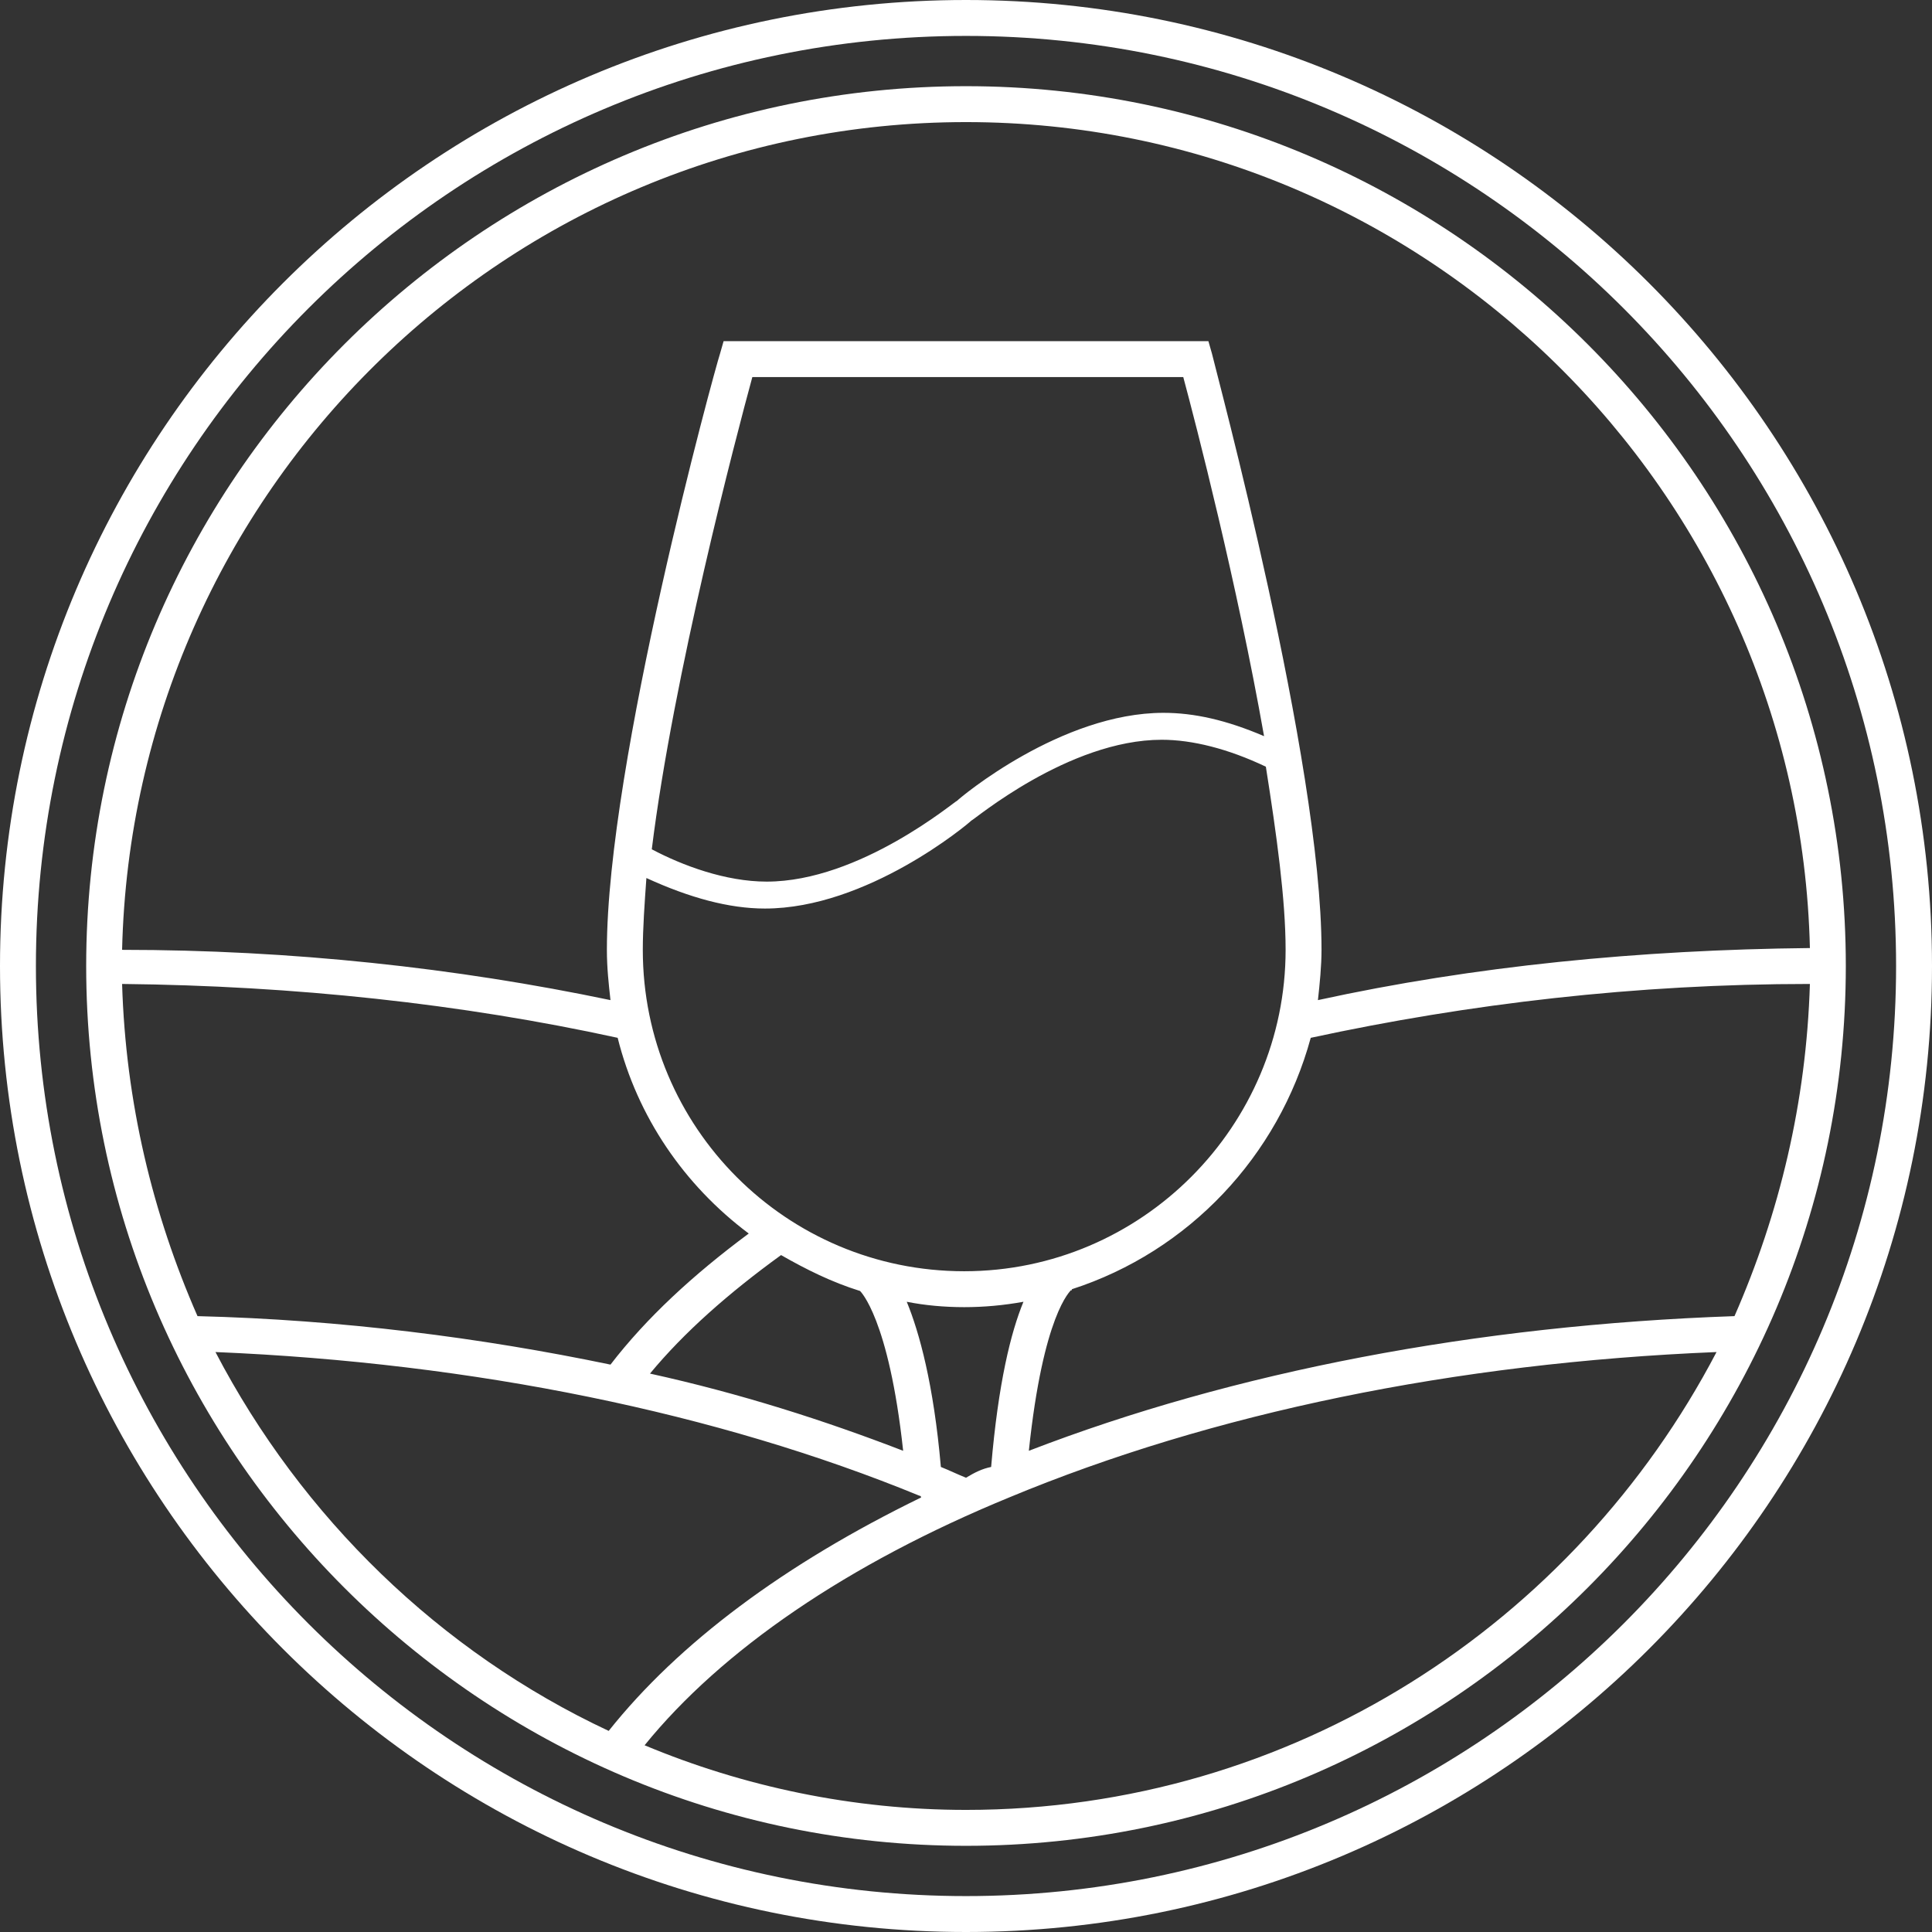
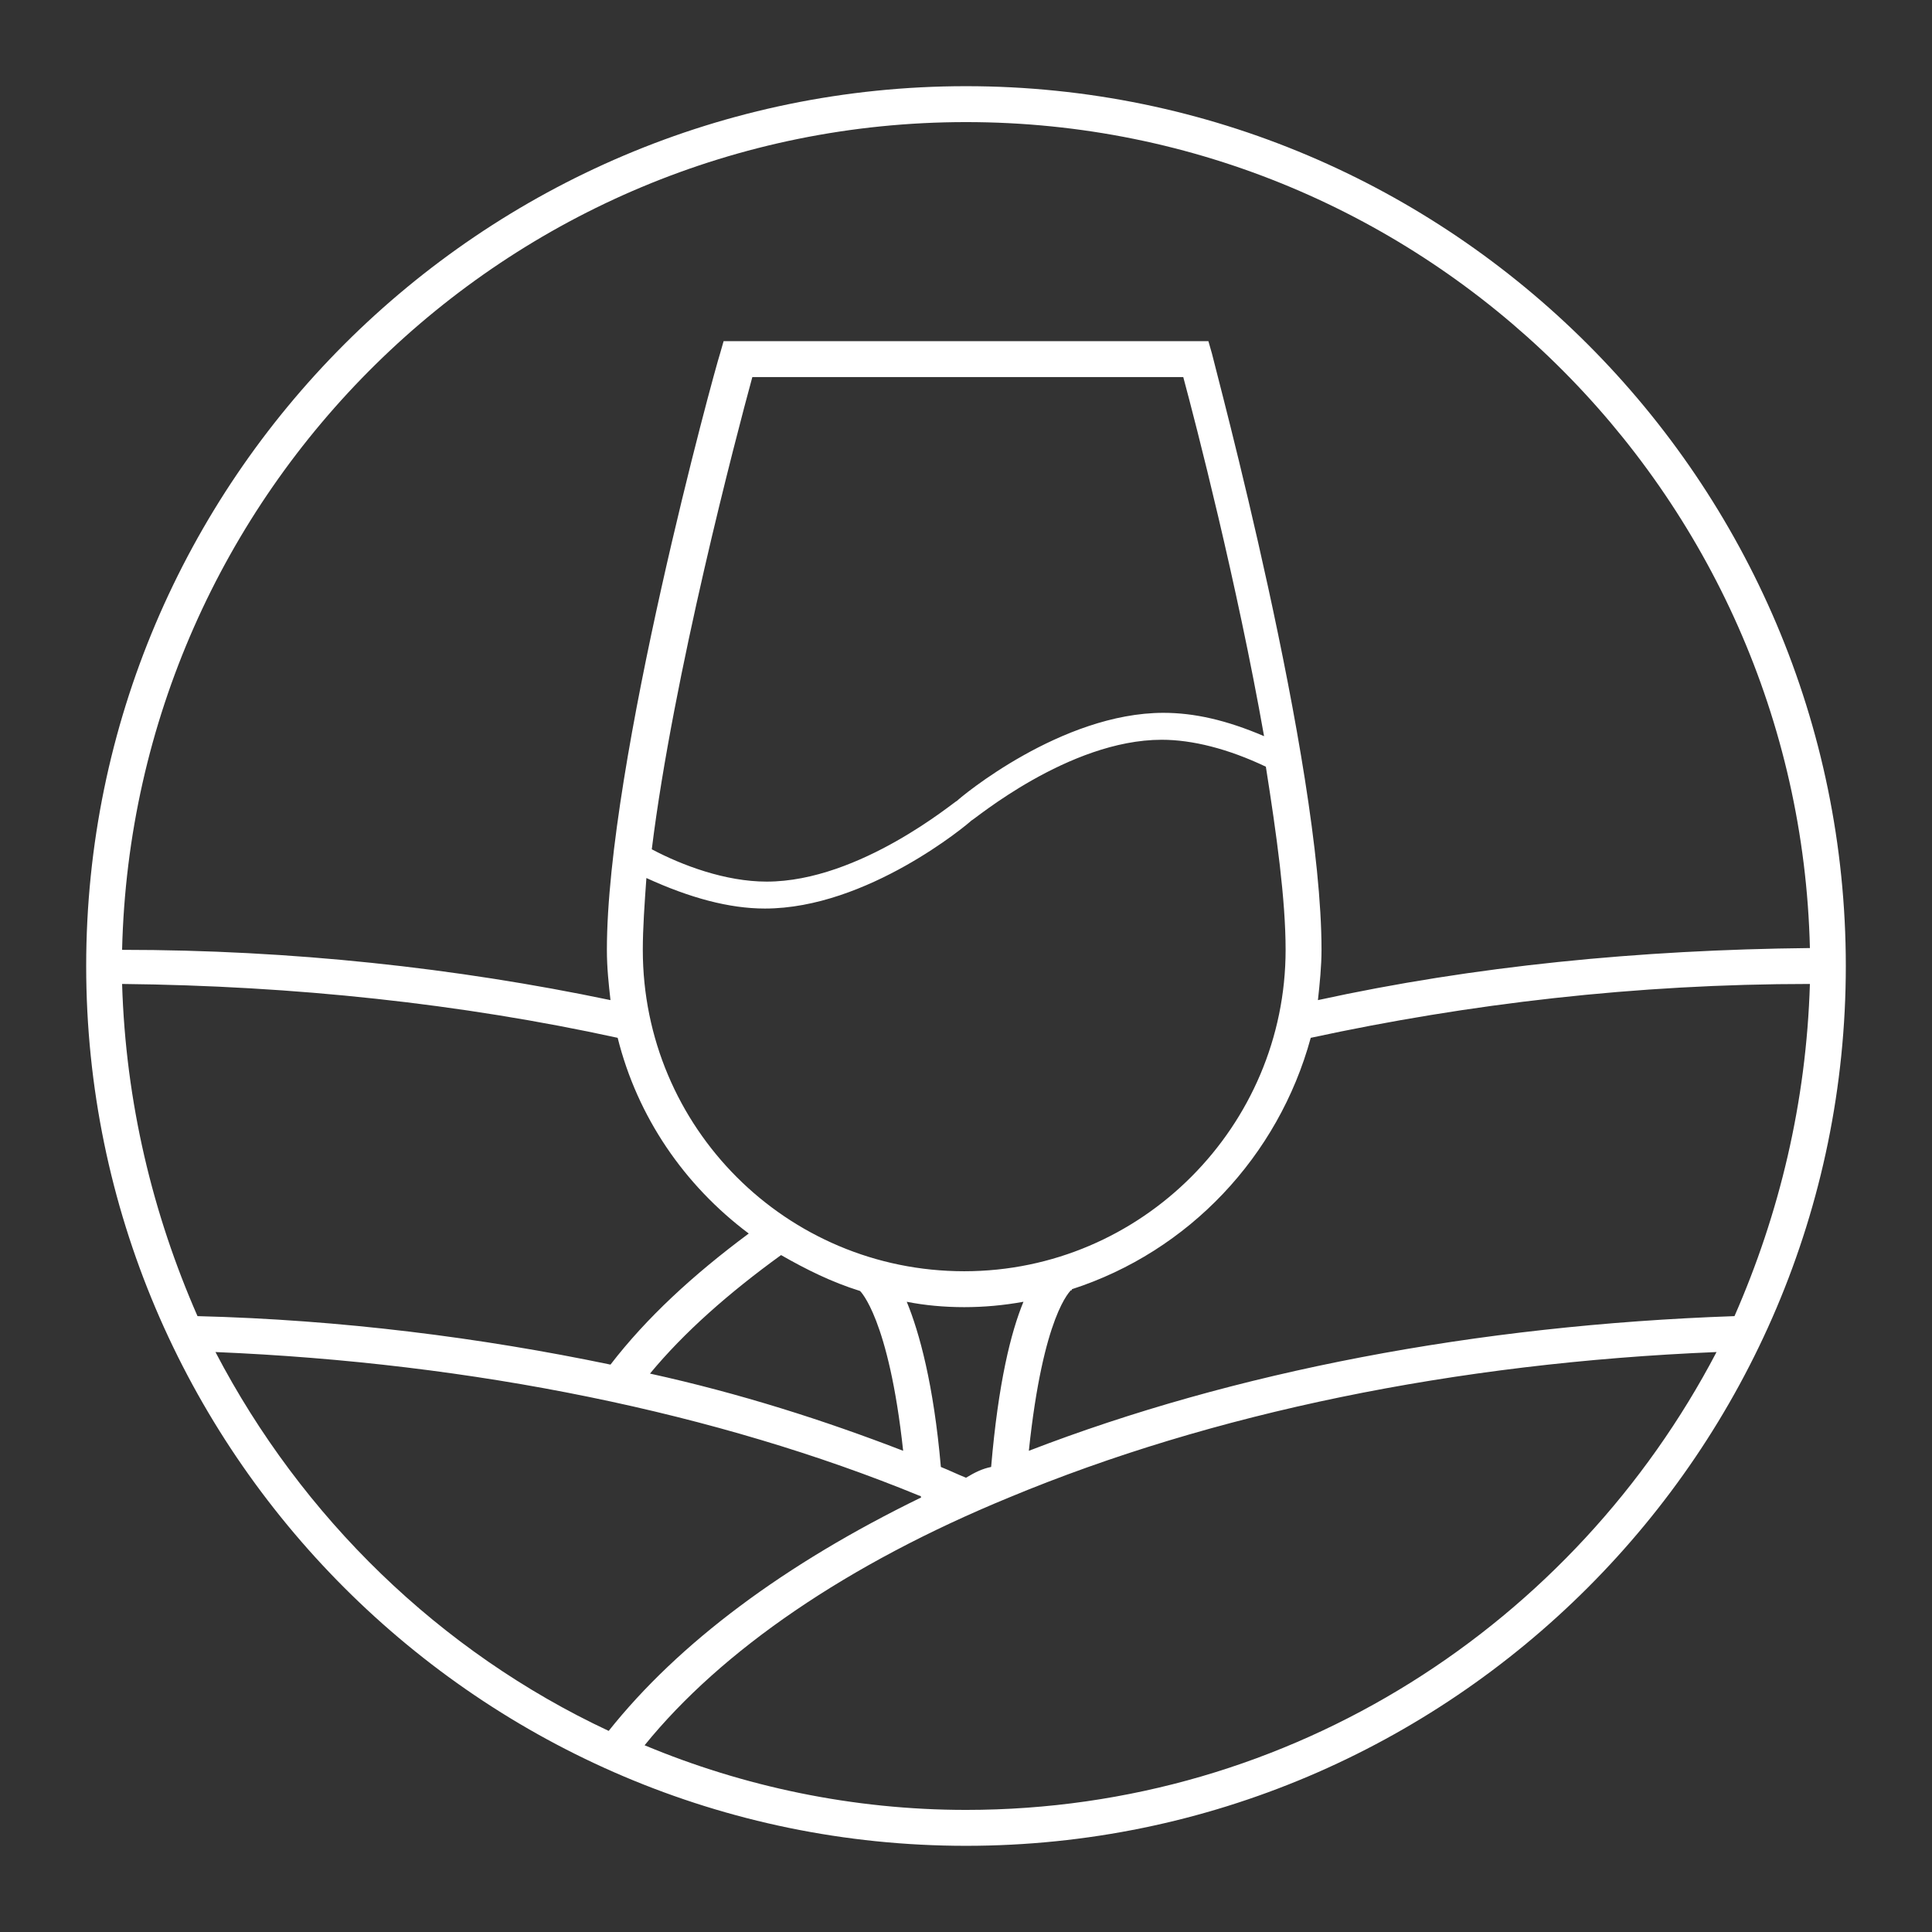
<svg xmlns="http://www.w3.org/2000/svg" id="Layer_1" viewBox="0 0 107.6 107.6">
  <rect x="0" y="0" width="107.6" height="107.6" fill="#333333" stroke="none" />
  <style>.st0{fill:#fff}</style>
  <path class="st0" d="M53.8 4.8c-27 0-49 22-49 49s22 49 49 49 49-22 49-49-22-49-49-49zm42.8 68.5c-14.4.5-27.9 3.1-39.3 7.5.8-7.6 2.3-8.9 2.4-9 6.5-2.1 11.5-7.4 13.3-14 8.8-1.9 18.1-3 27.8-3-.2 6.6-1.7 12.8-4.2 18.5zM6.8 54.8c9.6.1 18.9 1.1 27.6 3 1.1 4.4 3.7 8.2 7.3 10.9C38.6 71 36 73.4 34 76c-7.2-1.5-15-2.5-23-2.7-2.5-5.7-4-11.9-4.2-18.5zm46.9 16c-9.9 0-17.9-8-17.9-17.9 0-1.2.1-2.6.2-4 2.4 1.1 4.6 1.7 6.6 1.7 5.7 0 11.3-4.7 11.5-4.9.1 0 5.4-4.5 10.6-4.5 1.7 0 3.7.5 5.8 1.5.6 3.8 1.1 7.4 1.1 10.2 0 9.8-8 17.9-17.9 17.9zm6 1c-.1.1 0 .1 0 0zm5.1-32.1c-5.7 0-11.3 4.7-11.5 4.9-.1 0-5.4 4.5-10.6 4.5-2.3 0-4.7-.9-6.4-1.8 1.2-9.7 4.7-23 5.6-26.3h24c.7 2.6 3 11.5 4.5 20-2.1-.9-3.9-1.3-5.6-1.3zM43.5 69.9c1.4.8 2.8 1.5 4.4 2 0 0 1.6 1.5 2.4 8.9-4.4-1.7-9.1-3.2-14.1-4.3 1.9-2.3 4.4-4.5 7.3-6.6zm10.3 12.4c-.5-.2-.9-.4-1.4-.6-.4-4.6-1.2-7.5-1.9-9.2 1 .2 2.1.3 3.2.3s2.2-.1 3.3-.3c-.7 1.7-1.4 4.5-1.8 9.2-.5.1-.9.3-1.4.6zm0-75.5c25.6 0 46.4 20.6 47 46-9.5.1-18.7 1-27.4 2.9.1-.9.2-1.9.2-2.8 0-10.5-5.9-32.3-6.1-33.2l-.2-.7h-27l-.2.7c-.3.9-6.3 22.8-6.3 33.2 0 1 .1 1.9.2 2.8-8.6-1.8-17.8-2.8-27.2-2.8.6-25.5 21.4-46.1 47-46.1zM12 75.3c14.4.6 28 3.4 39.2 8 0 0 .1 0 .1.1-7.6 3.7-13.5 8.1-17.4 13C24.5 92 16.8 84.5 12 75.3zm41.8 25.5c-6.3 0-12.4-1.3-17.9-3.6 4.3-5.3 11.3-10.1 20.3-13.8 11.3-4.7 24.8-7.5 39.4-8.1-7.9 15.1-23.6 25.5-41.8 25.5z" />
-   <path class="st0" d="M53.8 0C24.1 0 0 24.1 0 53.8s24.1 53.8 53.8 53.8 53.8-24.1 53.8-53.8S83.5 0 53.8 0zm0 105.6C25.2 105.6 2 82.4 2 53.8S25.2 2 53.8 2s51.8 23.2 51.8 51.8-23.2 51.8-51.8 51.8z" />
</svg>